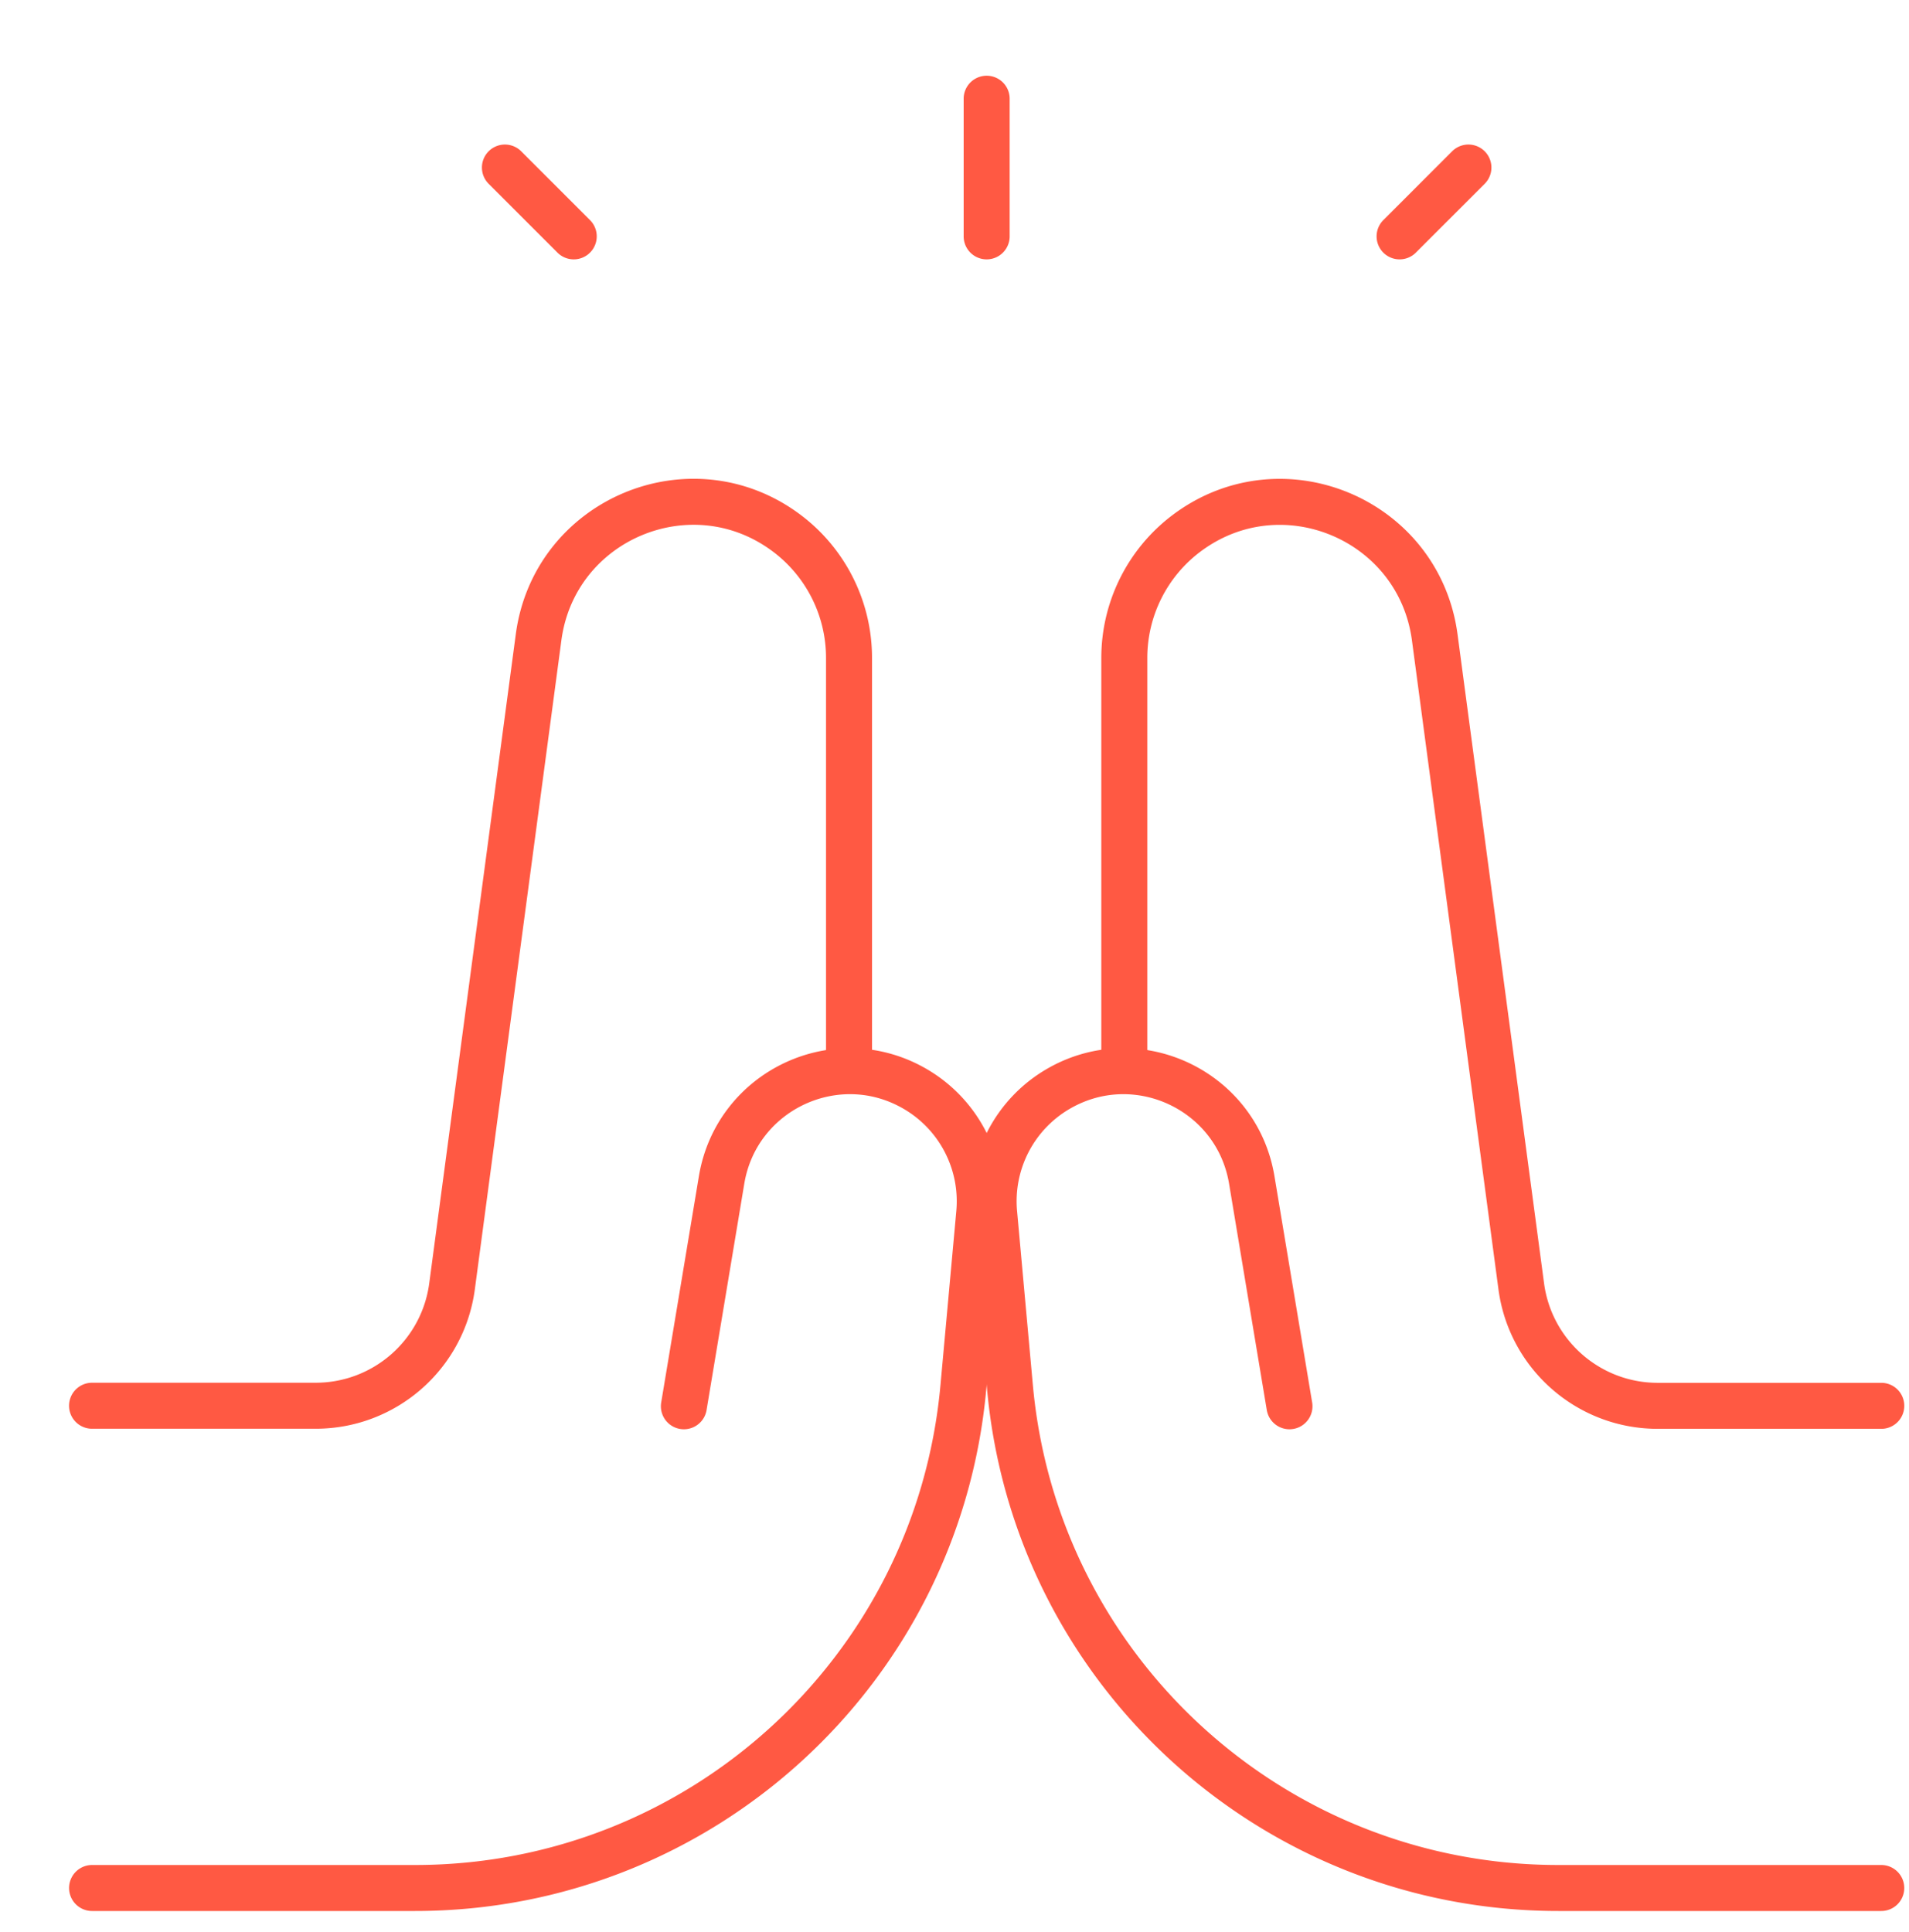
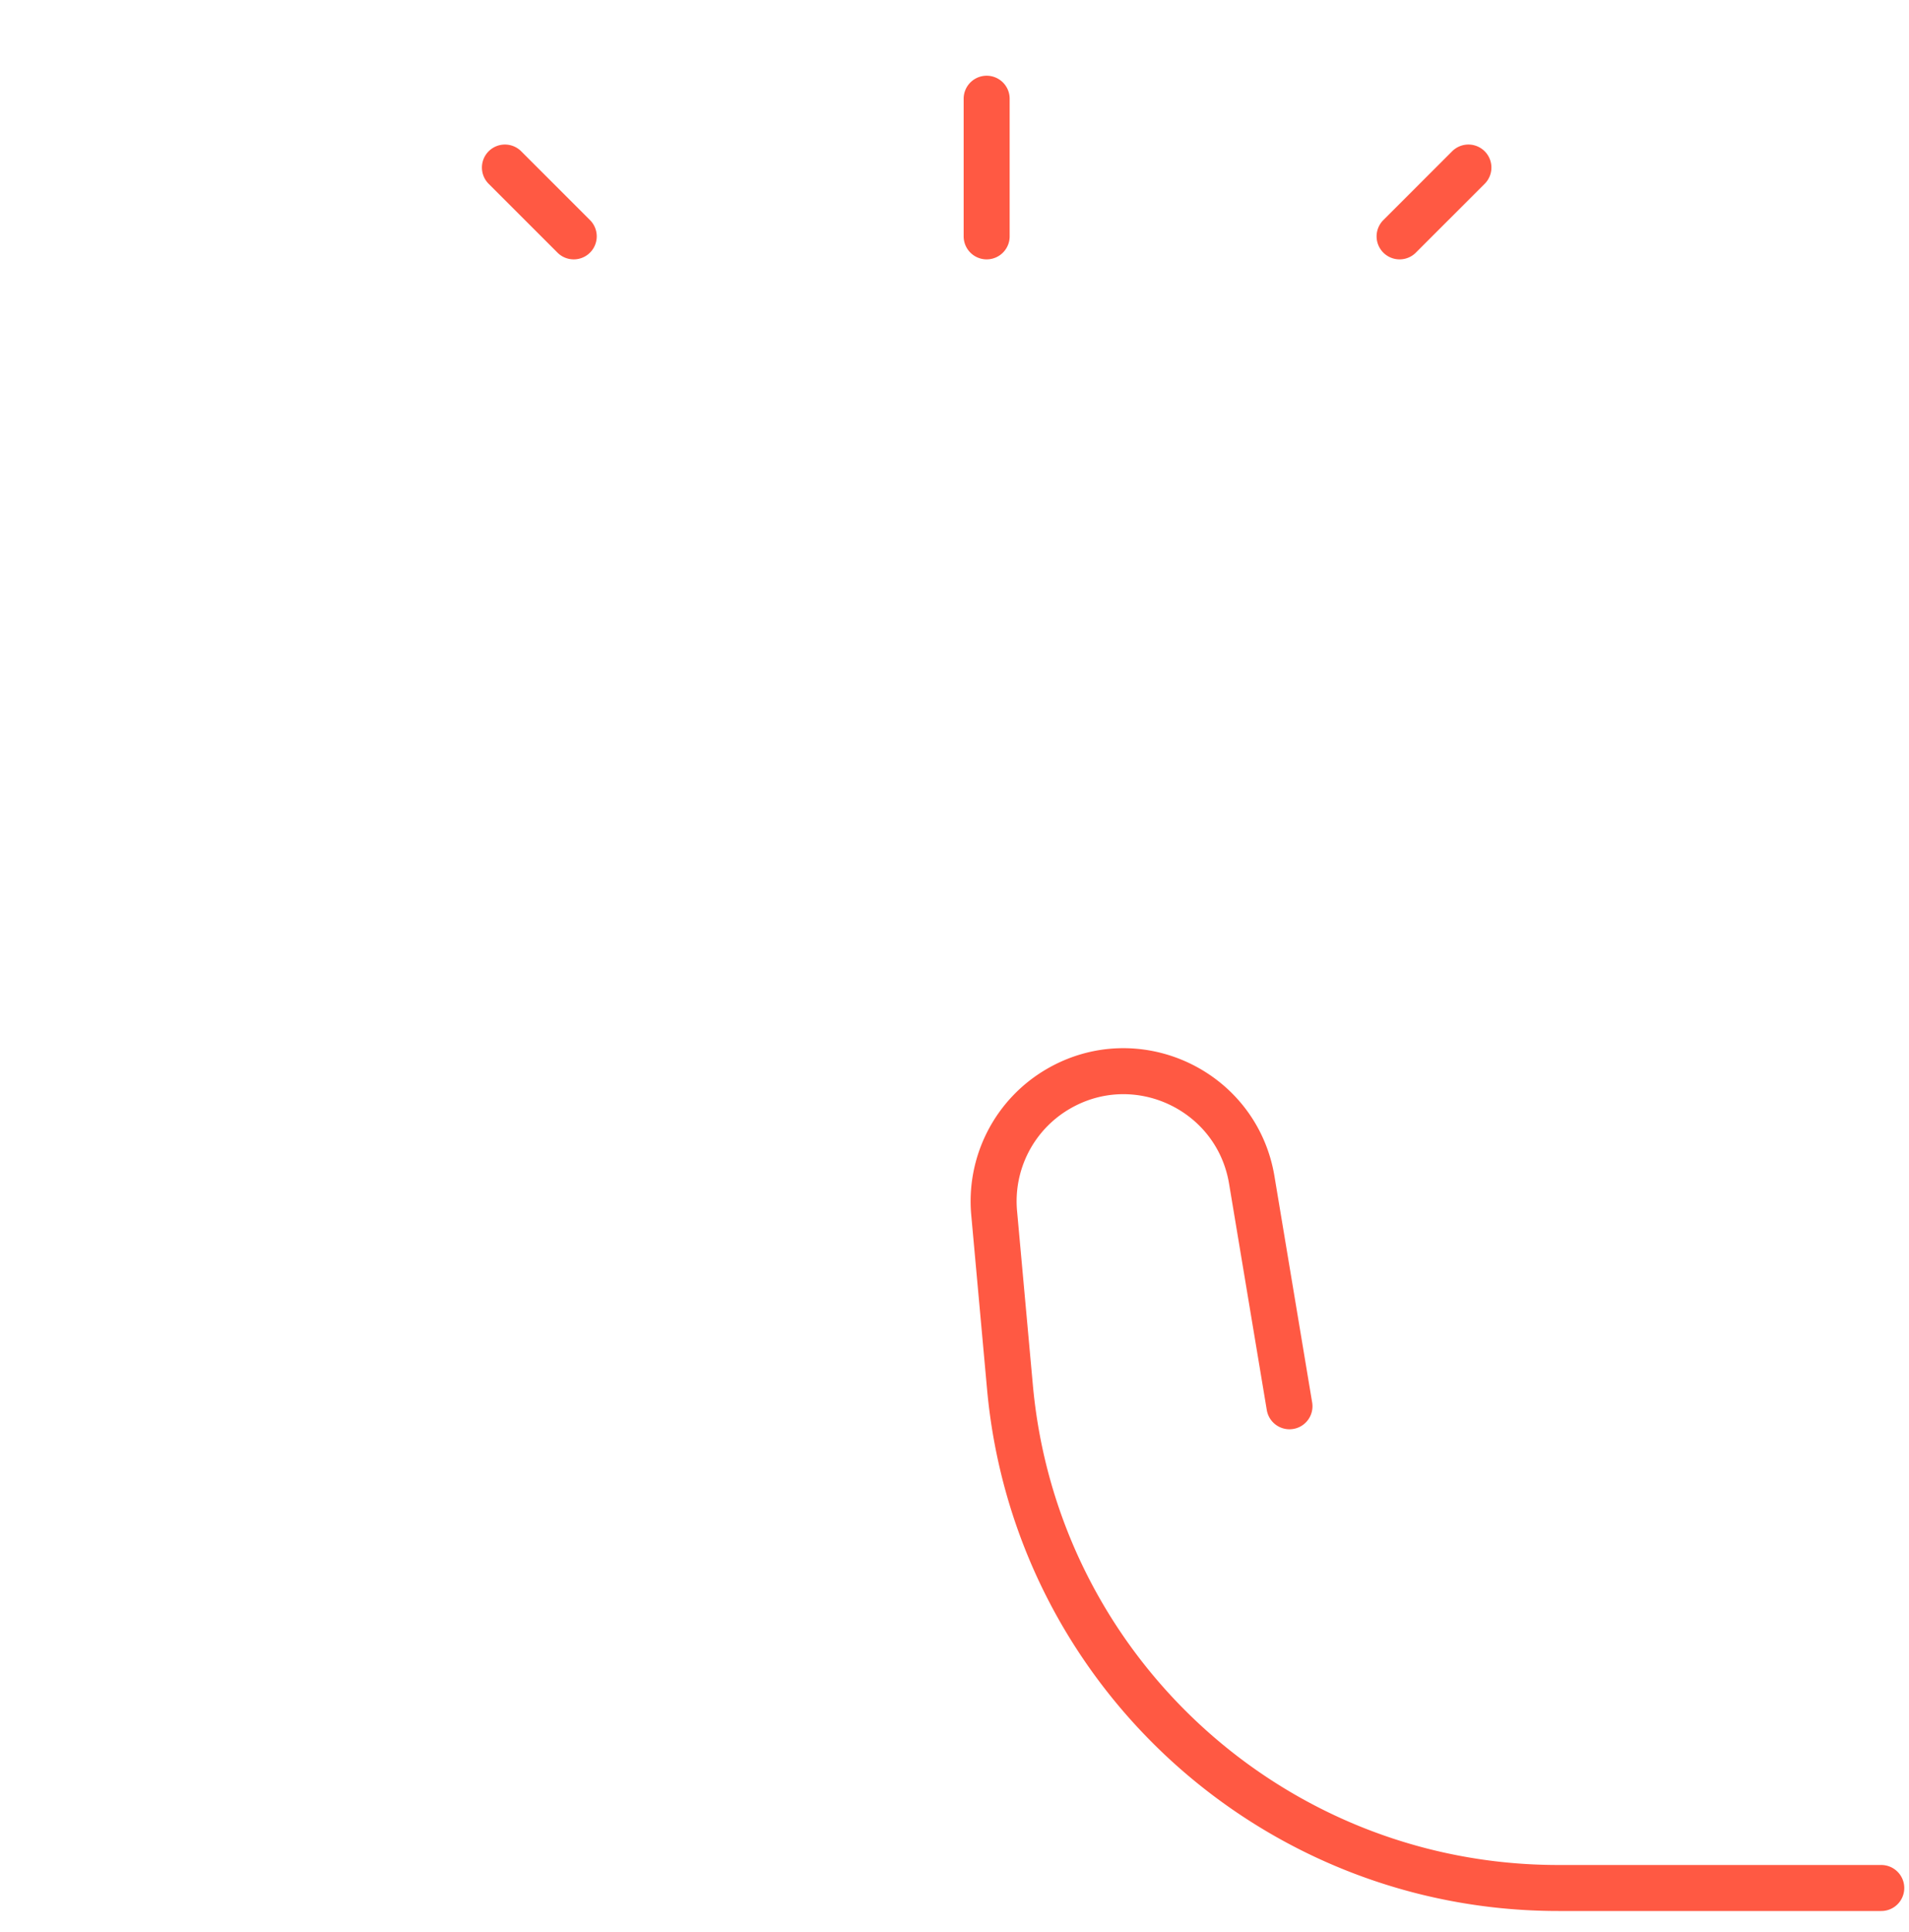
<svg xmlns="http://www.w3.org/2000/svg" width="83" height="84" fill="none">
  <path d="M42.898 4.292v5.984m17.954 0l2.992-2.992m-38.899 2.992l-2.992-2.992m59.841 74.799H67.75c-12.38 0-22.717-9.44-23.838-21.768l-.688-7.578a5.65 5.65 0 012.762-5.381v0c3.416-2.01 7.786.031 8.438 3.941l1.64 9.842" stroke="#FF5943" stroke-width="2" stroke-linecap="round" stroke-linejoin="round" />
-   <path d="M81.795 61.12h-9.721c-3 0-5.535-2.221-5.932-5.194L62.38 27.709c-.685-5.135-6.642-7.635-10.786-4.527v0a6.778 6.778 0 00-2.711 5.422V46.16M4.003 82.083h14.045c12.38 0 22.717-9.44 23.837-21.768l.69-7.578a5.65 5.65 0 00-2.763-5.381v0c-3.416-2.01-7.786.031-8.438 3.941l-1.64 9.842" stroke="#FF5943" stroke-width="2" stroke-linecap="round" stroke-linejoin="round" />
-   <path d="M4.002 61.116h9.721c3 0 5.535-2.22 5.931-5.193l3.763-28.217c.684-5.135 6.642-7.635 10.786-4.527v0a6.778 6.778 0 012.711 5.423v17.554" stroke="#FF5943" stroke-width="2" stroke-linecap="round" stroke-linejoin="round" />
</svg>